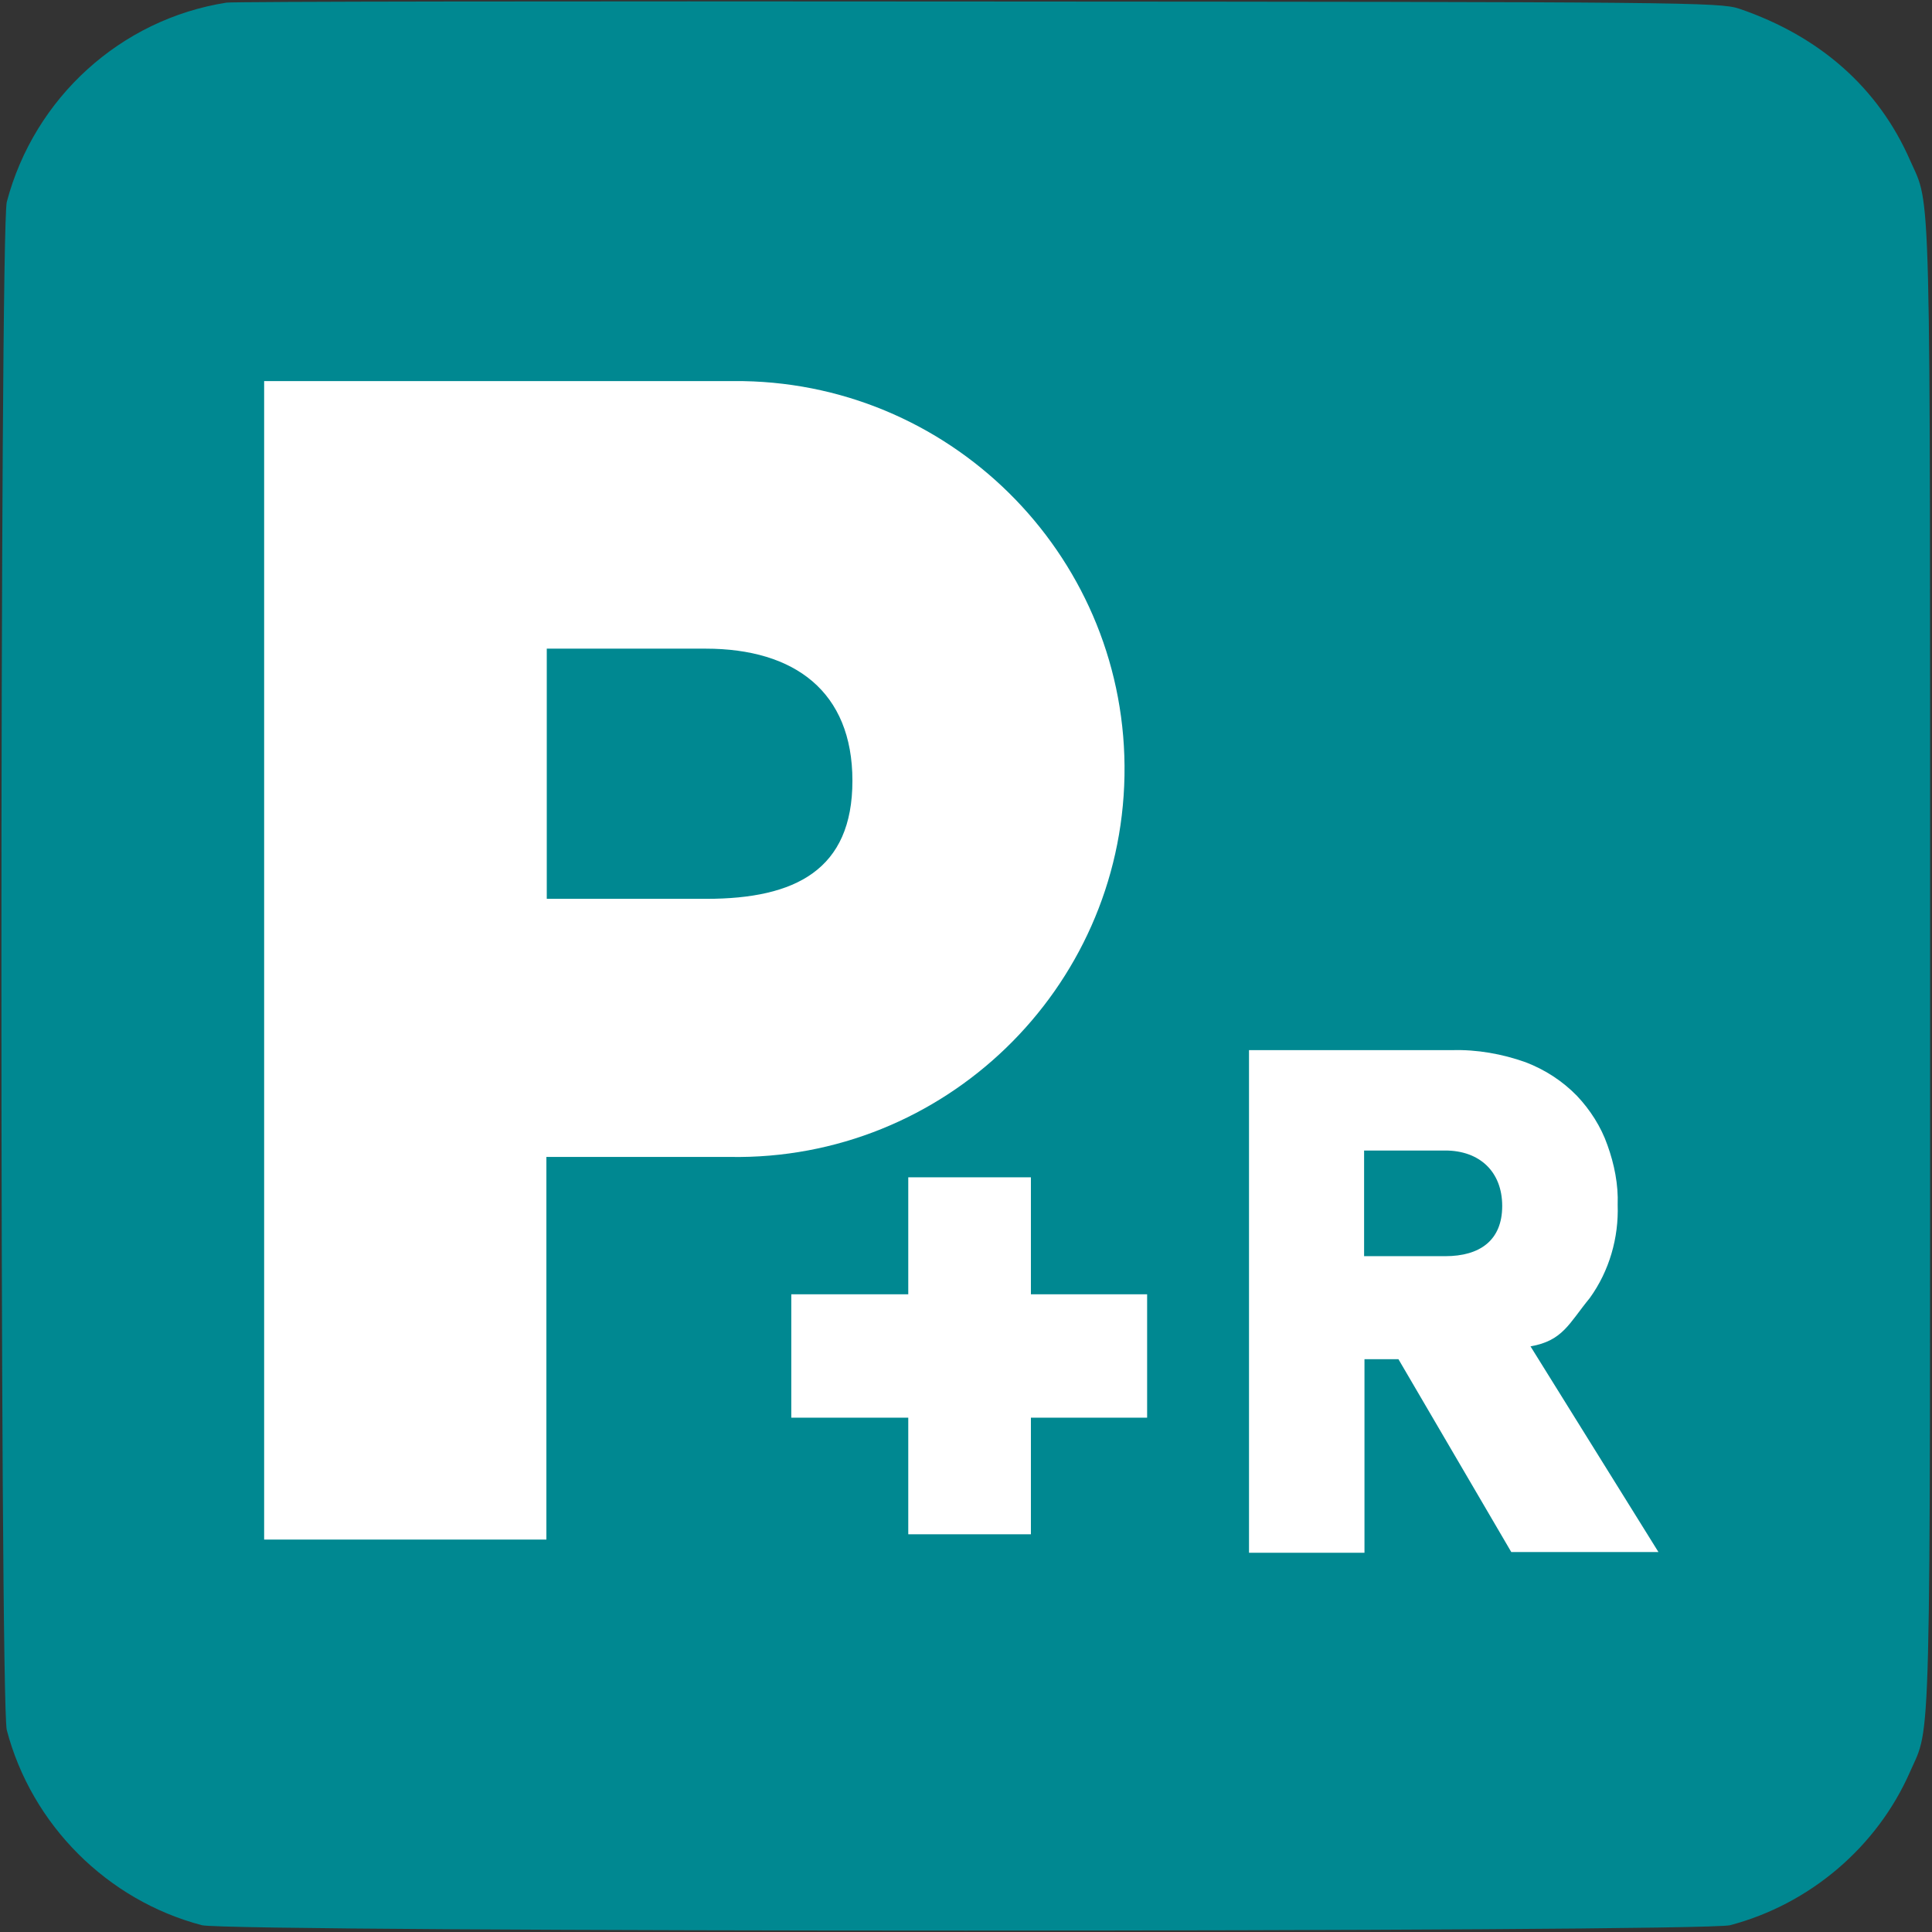
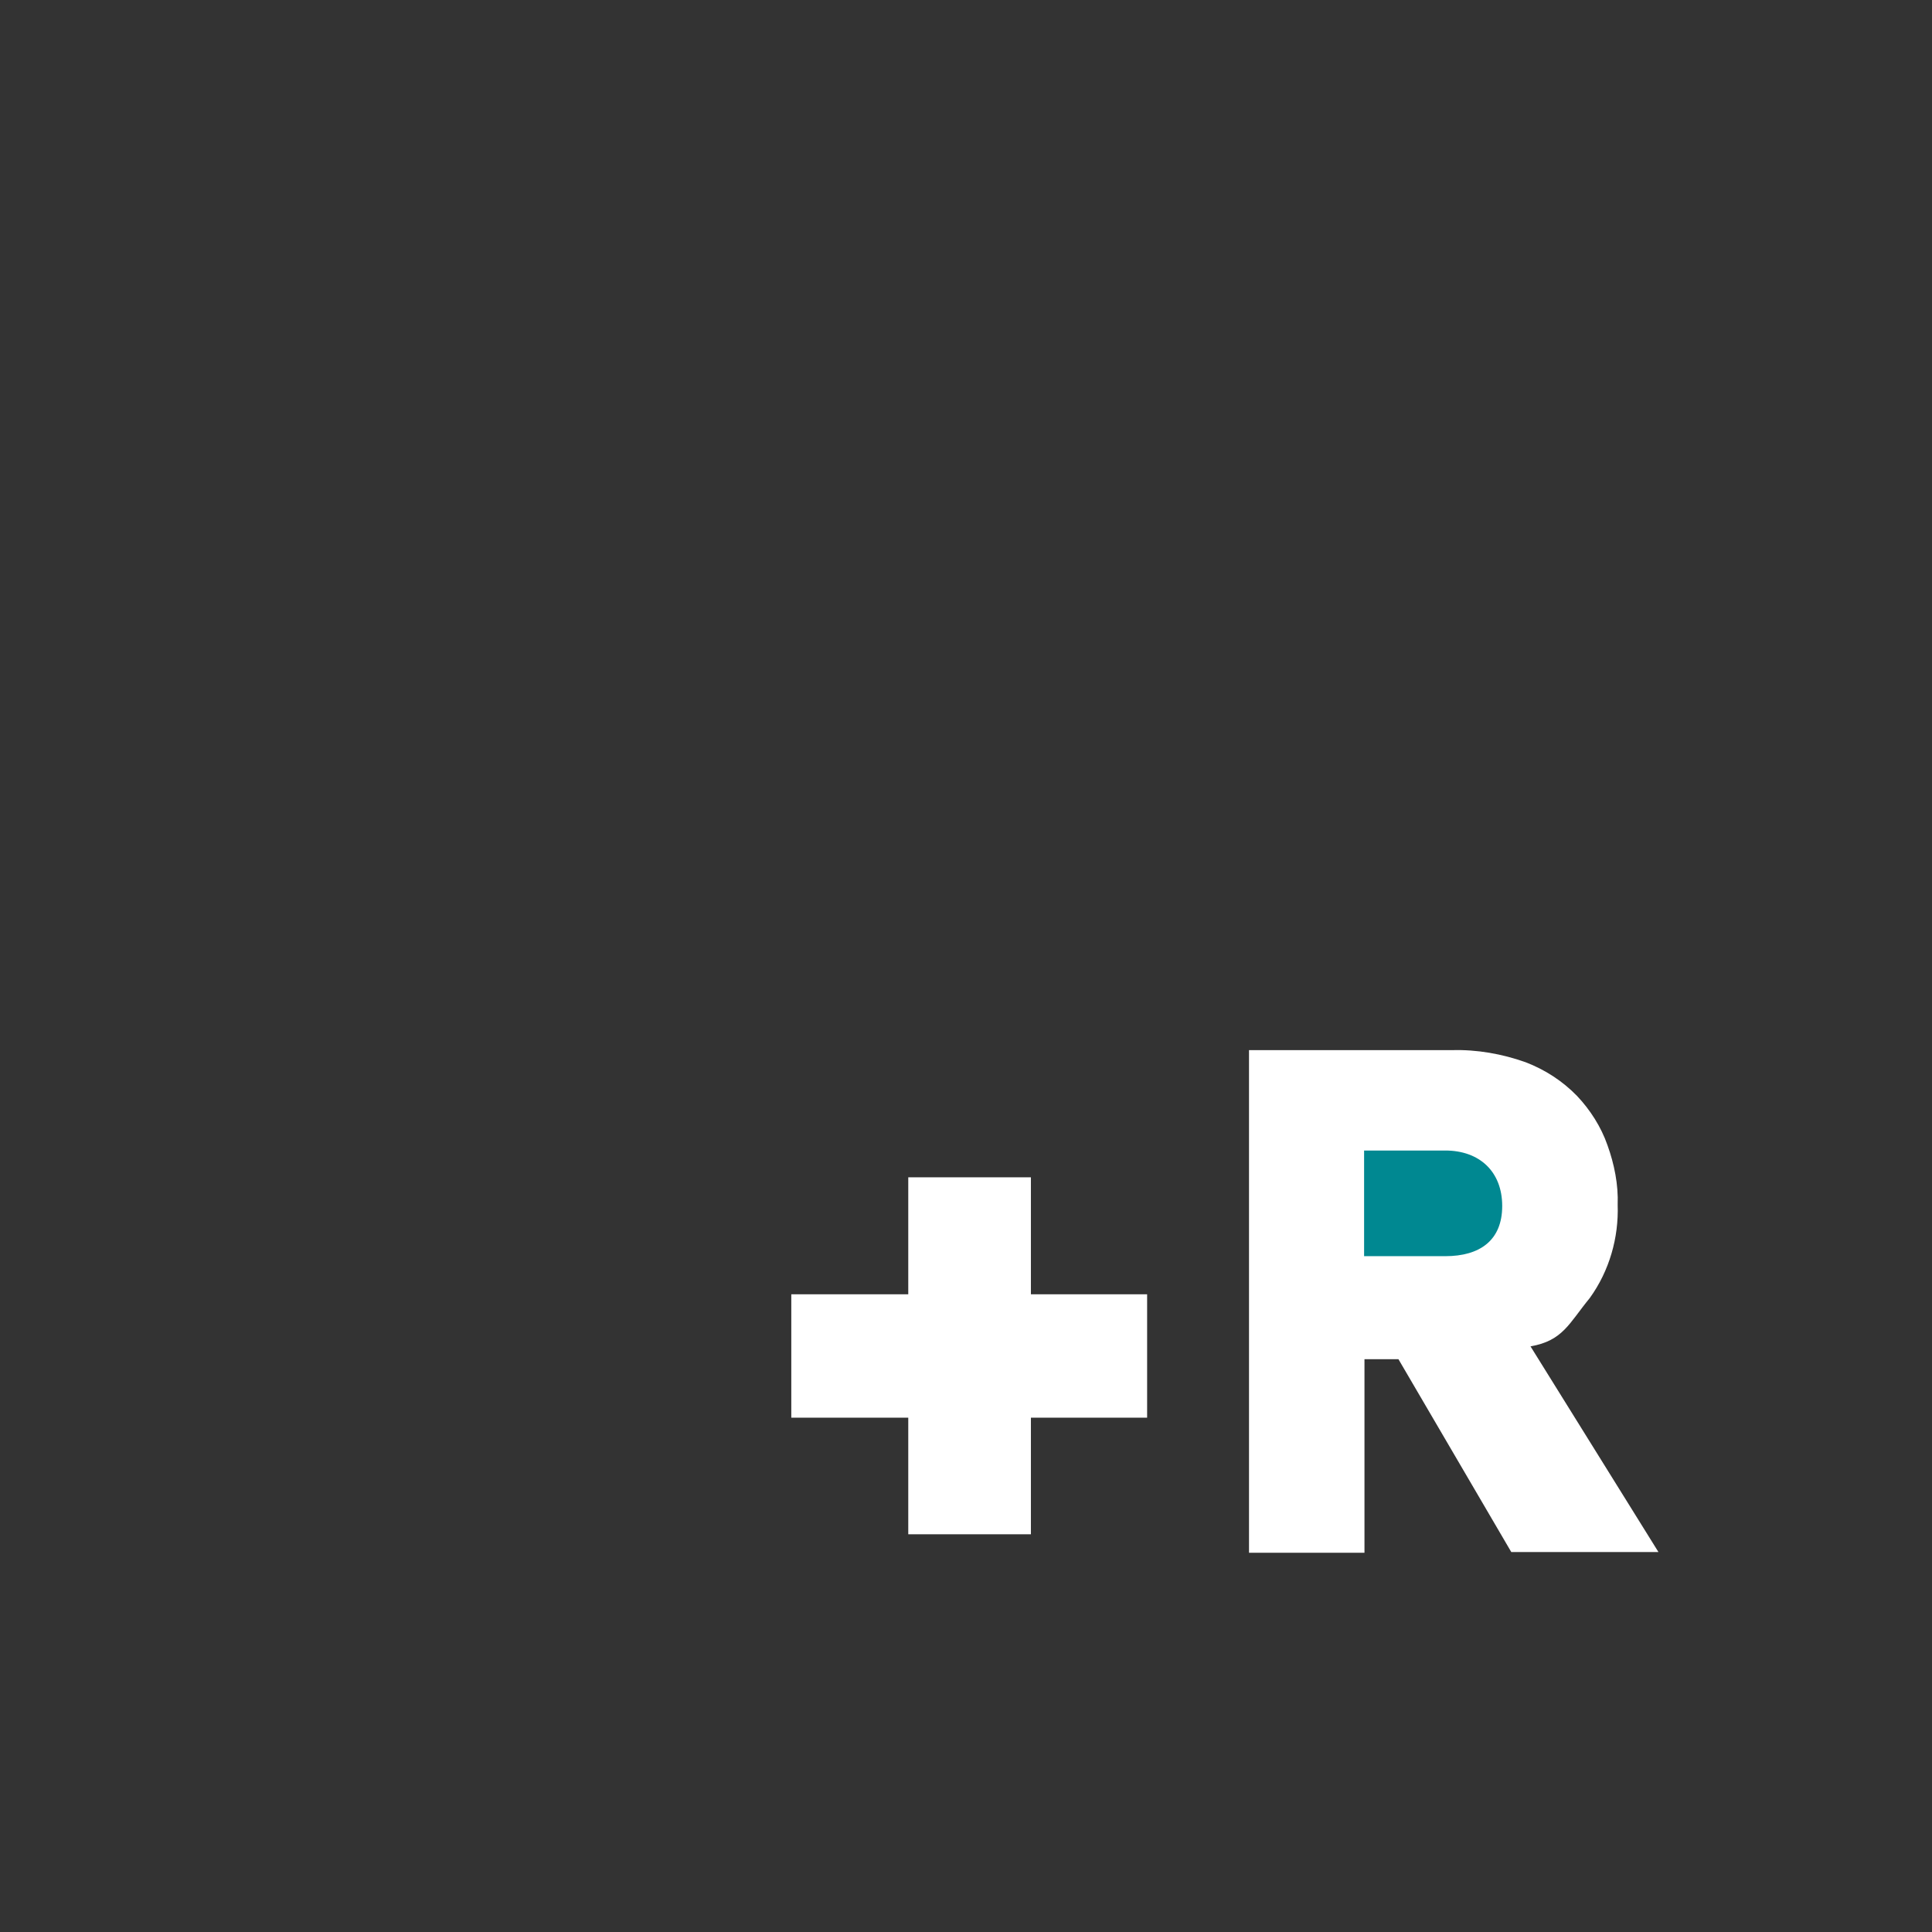
<svg xmlns="http://www.w3.org/2000/svg" version="1.1" id="Calque_1" x="0px" y="0px" viewBox="0 0 512 512" style="enable-background:new 0 0 512 512;" xml:space="preserve">
  <rect x="0" y="0" width="512" height="512" fill="#333333" stroke="none" />
  <style type="text/css">
	.st0{fill:#008891;}
	.st1{fill:#FFFFFF;}
</style>
  <g transform="translate(0,512) scale(0.1,-0.1)">
-     <path class="st0" d="M600,5113c-280-44-509-252-582-528C-1,4511-1,609,18,535C84,284,284,84,535,18c74-19,3976-19,4050,0   c212,56,390,208,477,407c56,127,53,6,53,2135s3,2008-53,2135c-84,192-239,329-453,402c-52,17-140,18-2019,19   C1509,5117,614,5116,600,5113z" />
-   </g>
-   <path class="st1" d="M187.2,238.2h-42.3v-66.3H187c23.6,0,38.9,11.4,38.9,35S210.8,238.2,187.2,238.2 M193.2,101H70v307h74.8V306.6  h48.6c56.8,1,103.6-44.4,104.6-101c1-56.8-44.4-103.6-101-104.6C195.6,101,194.4,101,193.2,101" />
+     </g>
  <polygon class="st1" points="209.7,343 240.7,343 240.7,312 273.2,312 273.2,343 304,343 304,375.7 273.2,375.7 273.2,406.6   240.7,406.6 240.7,375.7 209.7,375.7 " />
  <path class="st1" d="M439.5,411.3h-39l-29.9-51.1h-9v51.3h-30.6V278.3h53.8c6.6-0.2,13.3,1,19.5,3.2c5.2,2,9.8,5,13.6,8.9  c3.5,3.7,6.4,8.2,8.1,13.1c1.8,5,2.9,10.4,2.7,15.8c0.3,8.7-2.2,17.5-7.4,24.7c-5.5,6.7-7.1,11.3-15.7,12.8L439.5,411.3z" />
  <path class="st0" d="M383,332.9h-21.5v-28H383c9.1,0,15.1,5.6,15.1,14.7C398.1,328.7,392.2,332.9,383,332.9" />
</svg>